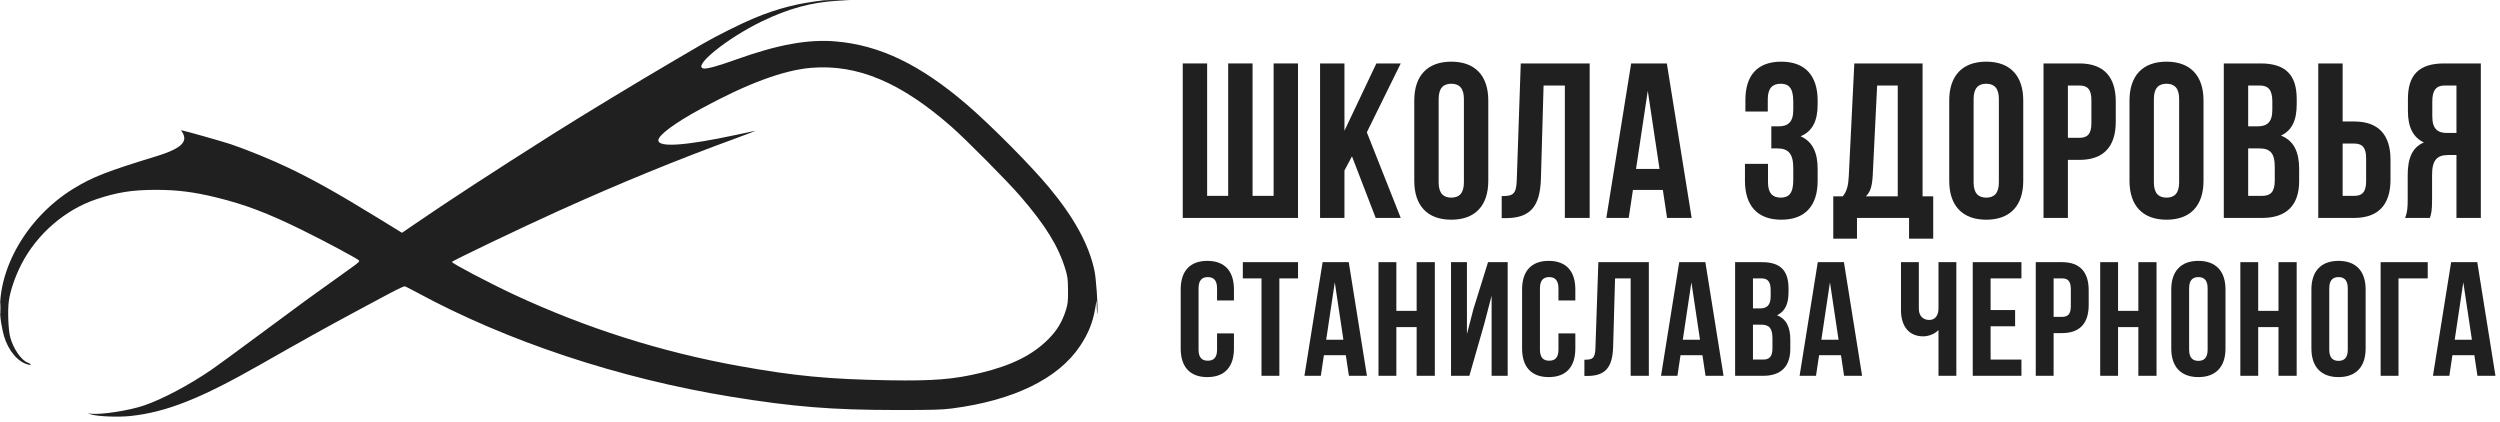
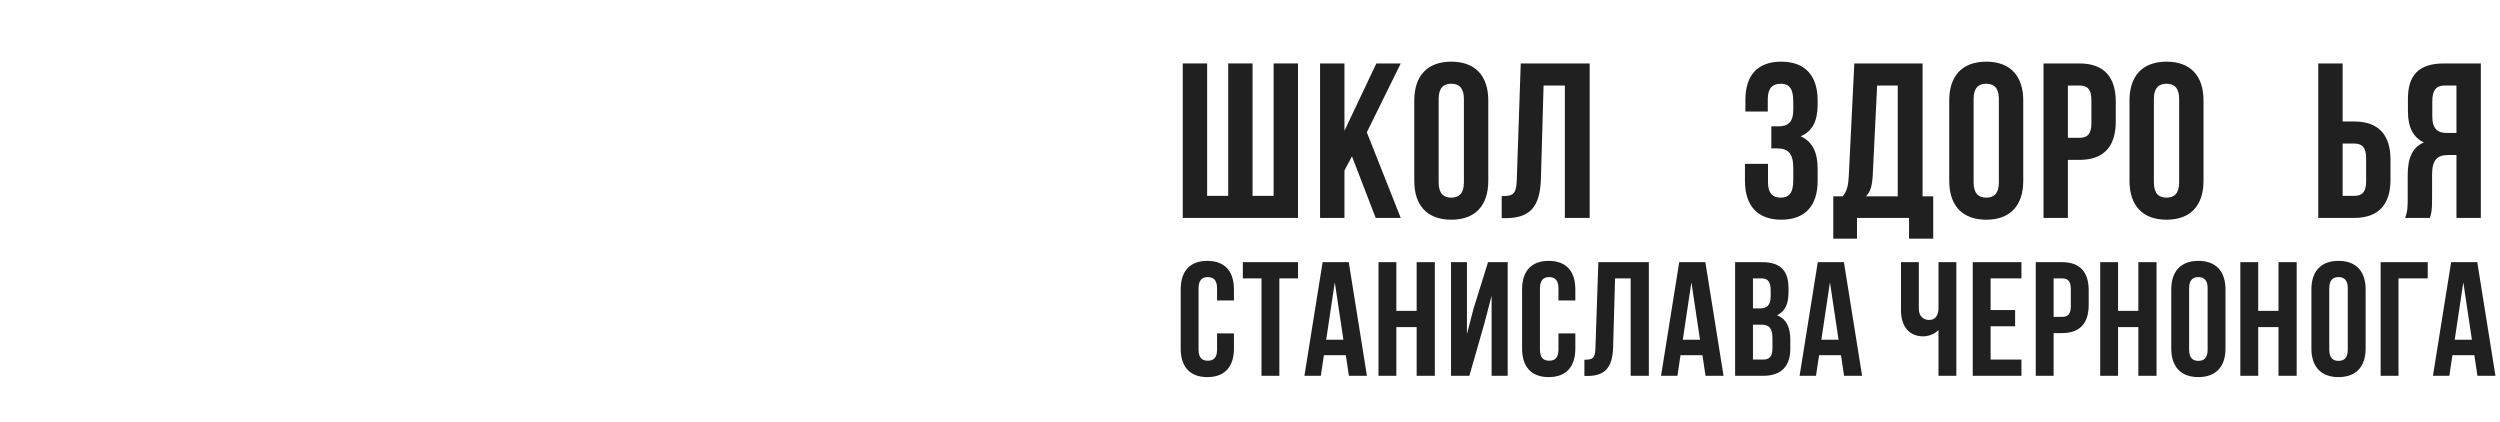
<svg xmlns="http://www.w3.org/2000/svg" width="403" height="68" viewBox="0 0 403 68" fill="none">
-   <path fill-rule="evenodd" clip-rule="evenodd" d="M132.738 0.053C128.497 0.556 125.454 1.336 121.638 2.898C119.584 3.739 115.38 5.838 113.227 7.097C112.426 7.565 110.551 8.662 109.059 9.534C103.07 13.034 94.043 18.501 89.265 21.521C79.545 27.665 72.287 32.396 66.588 36.303L64.804 37.526L61.09 35.245C54.466 31.177 50.74 29.085 46.475 27.038C43.865 25.786 39.588 24.04 37.131 23.224C35.722 22.756 29.506 21.006 29.254 21.006C29.173 21.006 29.218 21.129 29.355 21.28C29.492 21.431 29.642 21.792 29.69 22.082C29.876 23.226 28.518 24.172 25.262 25.168C17.262 27.613 14.947 28.516 11.891 30.381C3.913 35.248 -1.054 44.456 0.19 52.067C0.309 52.791 0.514 53.744 0.646 54.187C1.355 56.556 2.909 58.378 4.556 58.773C5.129 58.91 5.057 58.666 4.461 58.451C3.432 58.08 2.146 56.212 1.651 54.37C1.332 53.184 1.212 49.989 1.429 48.476C1.67 46.805 2.441 44.559 3.448 42.596C5.934 37.752 10.479 33.807 15.516 32.121C18.924 30.981 21.323 30.605 25.193 30.604C28.565 30.604 31.285 30.948 34.873 31.828C39.523 32.969 43.152 34.348 48.725 37.091C52.384 38.891 57.458 41.606 57.862 41.98C58.019 42.124 57.766 42.363 56.543 43.227C54.918 44.374 52.774 45.912 49.385 48.362C48.216 49.208 44.653 51.838 41.467 54.207C38.282 56.576 34.95 59.011 34.063 59.618C30.474 62.073 26.214 64.333 23.262 65.347C20.849 66.177 16.351 66.879 14.637 66.693C13.98 66.622 13.98 66.623 14.783 66.833C15.977 67.147 19.13 67.262 21.014 67.061C26.844 66.439 32.348 64.257 42.054 58.72C48.133 55.251 53.187 52.44 57.156 50.319C58.486 49.608 60.334 48.617 61.261 48.117C63.502 46.907 65.031 46.147 65.222 46.147C65.308 46.147 66.169 46.577 67.135 47.102C81.671 55.007 99.841 61.038 117.956 63.97C127.962 65.59 134.185 66.088 144.468 66.094C150.342 66.097 151.83 66.055 153.472 65.842C163.403 64.549 170.583 61.049 174.095 55.789C175.474 53.725 176.164 51.987 176.576 49.549L176.767 48.413L176.809 49.728C176.838 50.644 176.867 50.822 176.907 50.313C176.994 49.177 176.689 44.882 176.434 43.662C175.556 39.465 173.18 35.107 169.082 30.181C166.156 26.663 159.74 20.197 155.901 16.897C148.367 10.421 141.815 7.266 134.665 6.672C130.229 6.304 125.355 7.194 118.663 9.593C115.726 10.646 114.008 11.122 113.436 11.042C111.511 10.77 117.169 6.177 122.768 3.466C127.076 1.38 130.758 0.375 135.039 0.118L136.99 0L135.084 0C134.036 0.001 132.98 0.024 132.738 0.053ZM130.832 10.929C126.347 11.284 120.417 13.482 112.944 17.559C108.727 19.86 106.127 21.79 106.127 22.618C106.127 23.801 110.484 23.497 118.663 21.743C120.114 21.431 121.5 21.135 121.742 21.085C121.984 21.034 120.664 21.547 118.809 22.224C109.152 25.751 100.092 29.46 89.97 34.03C84.123 36.67 72.864 42.058 72.851 42.222C72.834 42.448 78.919 45.651 82.814 47.465C94.463 52.891 106.546 56.729 119.114 58.995C128.058 60.608 133.624 61.139 143.295 61.302C150.472 61.423 153.799 61.153 158.147 60.094C163.168 58.871 166.484 57.207 169.032 54.632C170.418 53.231 171.233 51.868 171.835 49.948C172.131 49.004 172.177 48.567 172.165 46.805C172.152 45.025 172.099 44.587 171.753 43.443C170.62 39.7 168.556 36.35 164.457 31.603C162.409 29.232 155.762 22.526 153.411 20.46C145.255 13.291 138.265 10.341 130.832 10.929ZM0.028 49.728C0.028 50.532 0.053 50.843 0.082 50.418C0.112 49.993 0.112 49.335 0.082 48.956C0.051 48.577 0.027 48.924 0.028 49.728Z" fill="#202020" />
  <path d="M190.66 35.131V10.226H194.59V31.573H197.984V10.226H201.913V31.573H205.307V10.226H209.237V35.131H190.66Z" fill="#202020" />
  <path d="M217.939 25.204L216.725 27.482V35.131H212.795V10.226H216.725V21.077L221.869 10.226H225.799L220.333 21.326L225.799 35.131H221.762L217.939 25.204Z" fill="#202020" />
  <path d="M227.98 16.203C227.98 12.218 230.088 9.941 233.946 9.941C237.804 9.941 239.912 12.218 239.912 16.203V29.154C239.912 33.139 237.804 35.416 233.946 35.416C230.088 35.416 227.98 33.139 227.98 29.154V16.203ZM231.91 29.403C231.91 31.182 232.696 31.858 233.946 31.858C235.196 31.858 235.982 31.182 235.982 29.403V15.954C235.982 14.175 235.196 13.499 233.946 13.499C232.696 13.499 231.91 14.175 231.91 15.954V29.403Z" fill="#202020" />
  <path d="M242.073 31.609C243.859 31.609 244.431 31.36 244.502 29.047L245.145 10.226H256.255V35.131H252.254V13.784H248.825L248.396 28.834C248.253 33.388 246.61 35.166 242.68 35.166H242.073V31.609Z" fill="#202020" />
-   <path d="M272.695 35.131H268.73L268.051 30.612H263.228L262.55 35.131H258.941L262.943 10.226H268.694L272.695 35.131ZM263.729 27.233H267.515L265.622 14.638L263.729 27.233Z" fill="#202020" />
  <path d="M289.075 16.346C289.075 14.104 288.289 13.499 287.039 13.499C285.788 13.499 284.967 14.175 284.967 15.954V17.982H281.358V16.132C281.358 12.147 283.287 9.941 287.146 9.941C291.004 9.941 293.004 12.218 293.004 16.203V16.844C293.004 19.512 292.147 21.184 290.254 21.967C292.219 22.821 293.004 24.671 293.004 27.197V29.154C293.004 33.139 291.004 35.416 287.146 35.416C283.287 35.416 281.287 33.139 281.287 29.154V26.414H285.002V29.403C285.002 31.182 285.788 31.858 287.039 31.858C288.289 31.858 289.075 31.253 289.075 29.047V27.09C289.075 24.778 288.289 23.924 286.503 23.924H285.538V20.366H286.717C288.182 20.366 289.075 19.726 289.075 17.733V16.346Z" fill="#202020" />
  <path d="M307.74 38.475V35.131H299.345V38.475H295.522V31.644H297.059C297.737 30.79 297.952 29.865 298.023 28.407L298.916 10.226H309.919V31.644H311.634V38.475H307.74ZM301.881 28.335C301.774 30.221 301.417 31.039 300.774 31.644H305.918V13.784H302.596L301.881 28.335Z" fill="#202020" />
  <path d="M314.216 16.203C314.216 12.218 316.324 9.941 320.182 9.941C324.04 9.941 326.148 12.218 326.148 16.203V29.154C326.148 33.139 324.04 35.416 320.182 35.416C316.324 35.416 314.216 33.139 314.216 29.154V16.203ZM318.146 29.403C318.146 31.182 318.932 31.858 320.182 31.858C321.432 31.858 322.218 31.182 322.218 29.403V15.954C322.218 14.175 321.432 13.499 320.182 13.499C318.932 13.499 318.146 14.175 318.146 15.954V29.403Z" fill="#202020" />
  <path d="M335.204 10.226C339.133 10.226 341.062 12.396 341.062 16.381V19.619C341.062 23.604 339.133 25.774 335.204 25.774H333.346V35.131H329.416V10.226H335.204ZM333.346 13.784V22.216H335.204C336.454 22.216 337.133 21.647 337.133 19.868V16.132C337.133 14.353 336.454 13.784 335.204 13.784H333.346Z" fill="#202020" />
  <path d="M343.276 16.203C343.276 12.218 345.383 9.941 349.241 9.941C353.1 9.941 355.207 12.218 355.207 16.203V29.154C355.207 33.139 353.1 35.416 349.241 35.416C345.383 35.416 343.276 33.139 343.276 29.154V16.203ZM347.205 29.403C347.205 31.182 347.991 31.858 349.241 31.858C350.492 31.858 351.278 31.182 351.278 29.403V15.954C351.278 14.175 350.492 13.499 349.241 13.499C347.991 13.499 347.205 14.175 347.205 15.954V29.403Z" fill="#202020" />
-   <path d="M364.406 10.226C368.478 10.226 370.229 12.112 370.229 15.954V16.844C370.229 19.405 369.443 21.042 367.692 21.86C369.8 22.678 370.622 24.564 370.622 27.197V29.225C370.622 33.067 368.586 35.131 364.656 35.131H358.476V10.226H364.406ZM362.405 13.784V20.366H363.941C365.406 20.366 366.299 19.726 366.299 17.733V16.346C366.299 14.567 365.692 13.784 364.299 13.784H362.405ZM362.405 23.924V31.573H364.656C365.978 31.573 366.692 30.968 366.692 29.118V26.948C366.692 24.635 365.942 23.924 364.156 23.924H362.405Z" fill="#202020" />
  <path d="M373.703 35.131V10.226H377.633V19.583H379.49C383.42 19.583 385.349 21.753 385.349 25.738V28.976C385.349 32.961 383.42 35.131 379.49 35.131H373.703ZM379.49 31.573C380.741 31.573 381.419 31.004 381.419 29.225V25.489C381.419 23.71 380.741 23.141 379.49 23.141H377.633V31.573H379.49Z" fill="#202020" />
  <path d="M387.693 35.131C388.086 34.206 388.121 33.316 388.121 32.107V28.264C388.121 25.667 388.764 23.781 390.729 22.963C388.979 22.145 388.157 20.473 388.157 17.911V15.954C388.157 12.112 389.907 10.226 393.98 10.226H399.91V35.131H395.981V24.991H394.623C392.837 24.991 392.051 25.845 392.051 28.157V32.071C392.051 34.099 391.908 34.49 391.694 35.131H387.693ZM394.087 13.784C392.694 13.784 392.087 14.567 392.087 16.346V18.8C392.087 20.793 392.98 21.433 394.444 21.433H395.981V13.784H394.087Z" fill="#202020" />
  <path d="M198.912 53.748V56.182C198.912 59.113 197.446 60.788 194.62 60.788C191.794 60.788 190.328 59.113 190.328 56.182V46.657C190.328 43.726 191.794 42.051 194.62 42.051C197.446 42.051 198.912 43.726 198.912 46.657V48.436H196.19V46.473C196.19 45.165 195.614 44.668 194.698 44.668C193.783 44.668 193.207 45.165 193.207 46.473V56.365C193.207 57.674 193.783 58.145 194.698 58.145C195.614 58.145 196.19 57.674 196.19 56.365V53.748H198.912Z" fill="#202020" />
  <path d="M200.344 42.26H209.242V44.877H206.232V60.579H203.354V44.877H200.344V42.26Z" fill="#202020" />
  <path d="M220.35 60.579H217.445L216.947 57.255H213.415L212.917 60.579H210.274L213.205 42.26H217.419L220.35 60.579ZM213.781 54.769H216.555L215.168 45.505L213.781 54.769Z" fill="#202020" />
  <path d="M225.092 60.579H222.213V42.26H225.092V50.111H228.363V42.26H231.294V60.579H228.363V52.728H225.092V60.579Z" fill="#202020" />
  <path d="M236.862 60.579H233.905V42.26H236.47V53.853L237.516 49.823L239.872 42.26H243.038V60.579H240.447V47.677L239.27 52.178L236.862 60.579Z" fill="#202020" />
  <path d="M253.944 53.748V56.182C253.944 59.113 252.479 60.788 249.653 60.788C246.826 60.788 245.361 59.113 245.361 56.182V46.657C245.361 43.726 246.826 42.051 249.653 42.051C252.479 42.051 253.944 43.726 253.944 46.657V48.436H251.223V46.473C251.223 45.165 250.647 44.668 249.731 44.668C248.815 44.668 248.24 45.165 248.24 46.473V56.365C248.24 57.674 248.815 58.145 249.731 58.145C250.647 58.145 251.223 57.674 251.223 56.365V53.748H253.944Z" fill="#202020" />
  <path d="M255.403 57.988C256.712 57.988 257.13 57.805 257.183 56.104L257.654 42.26H265.793V60.579H262.862V44.877H260.349L260.035 55.947C259.931 59.296 258.727 60.605 255.848 60.605H255.403V57.988Z" fill="#202020" />
  <path d="M277.836 60.579H274.931L274.434 57.255H270.901L270.403 60.579H267.76L270.691 42.26H274.905L277.836 60.579ZM271.267 54.769H274.041L272.654 45.505L271.267 54.769Z" fill="#202020" />
  <path d="M284.044 42.26C287.027 42.26 288.309 43.647 288.309 46.473V47.128C288.309 49.012 287.734 50.216 286.451 50.818C287.995 51.419 288.597 52.806 288.597 54.743V56.235C288.597 59.061 287.106 60.579 284.227 60.579H279.7V42.26H284.044ZM282.578 44.877V49.718H283.704C284.777 49.718 285.431 49.247 285.431 47.782V46.761C285.431 45.453 284.986 44.877 283.965 44.877H282.578ZM282.578 52.335V57.962H284.227C285.195 57.962 285.719 57.517 285.719 56.156V54.56C285.719 52.859 285.169 52.335 283.861 52.335H282.578Z" fill="#202020" />
  <path d="M300.171 60.579H297.266L296.769 57.255H293.236L292.739 60.579H290.095L293.026 42.26H297.24L300.171 60.579ZM293.602 54.769H296.376L294.989 45.505L293.602 54.769Z" fill="#202020" />
  <path d="M315.362 42.26V60.579H312.484V53.199C311.855 53.879 310.809 54.219 310.024 54.219C307.668 54.219 306.438 52.519 306.438 50.006V42.26H309.317V49.771C309.317 51.001 310.076 51.576 310.992 51.576C311.908 51.576 312.484 50.922 312.484 49.692V42.26H315.362Z" fill="#202020" />
  <path d="M320.885 49.98H324.837V52.597H320.885V57.962H325.857V60.579H318.006V42.26H325.857V44.877H320.885V49.98Z" fill="#202020" />
  <path d="M332.404 42.26C335.283 42.26 336.696 43.856 336.696 46.787V49.169C336.696 52.1 335.283 53.696 332.404 53.696H331.043V60.579H328.164V42.26H332.404ZM331.043 44.877V51.079H332.404C333.32 51.079 333.817 50.66 333.817 49.352V46.604C333.817 45.296 333.32 44.877 332.404 44.877H331.043Z" fill="#202020" />
  <path d="M341.431 60.579H338.552V42.26H341.431V50.111H344.702V42.26H347.633V60.579H344.702V52.728H341.431V60.579Z" fill="#202020" />
  <path d="M350.008 46.657C350.008 43.726 351.552 42.051 354.379 42.051C357.205 42.051 358.749 43.726 358.749 46.657V56.182C358.749 59.113 357.205 60.788 354.379 60.788C351.552 60.788 350.008 59.113 350.008 56.182V46.657ZM352.887 56.365C352.887 57.674 353.463 58.171 354.379 58.171C355.295 58.171 355.87 57.674 355.87 56.365V46.473C355.87 45.165 355.295 44.668 354.379 44.668C353.463 44.668 352.887 45.165 352.887 46.473V56.365Z" fill="#202020" />
  <path d="M364.022 60.579H361.143V42.26H364.022V50.111H367.293V42.26H370.224V60.579H367.293V52.728H364.022V60.579Z" fill="#202020" />
  <path d="M372.599 46.657C372.599 43.726 374.143 42.051 376.969 42.051C379.796 42.051 381.34 43.726 381.34 46.657V56.182C381.34 59.113 379.796 60.788 376.969 60.788C374.143 60.788 372.599 59.113 372.599 56.182V46.657ZM375.478 56.365C375.478 57.674 376.053 58.171 376.969 58.171C377.885 58.171 378.461 57.674 378.461 56.365V46.473C378.461 45.165 377.885 44.668 376.969 44.668C376.053 44.668 375.478 45.165 375.478 46.473V56.365Z" fill="#202020" />
  <path d="M383.76 60.579V42.26H391.349V44.877H386.639V60.579H383.76Z" fill="#202020" />
  <path d="M402.267 60.579H399.362L398.865 57.255H395.332L394.835 60.579H392.192L395.123 42.26H399.336L402.267 60.579ZM395.698 54.769H398.472L397.085 45.505L395.698 54.769Z" fill="#202020" />
</svg>